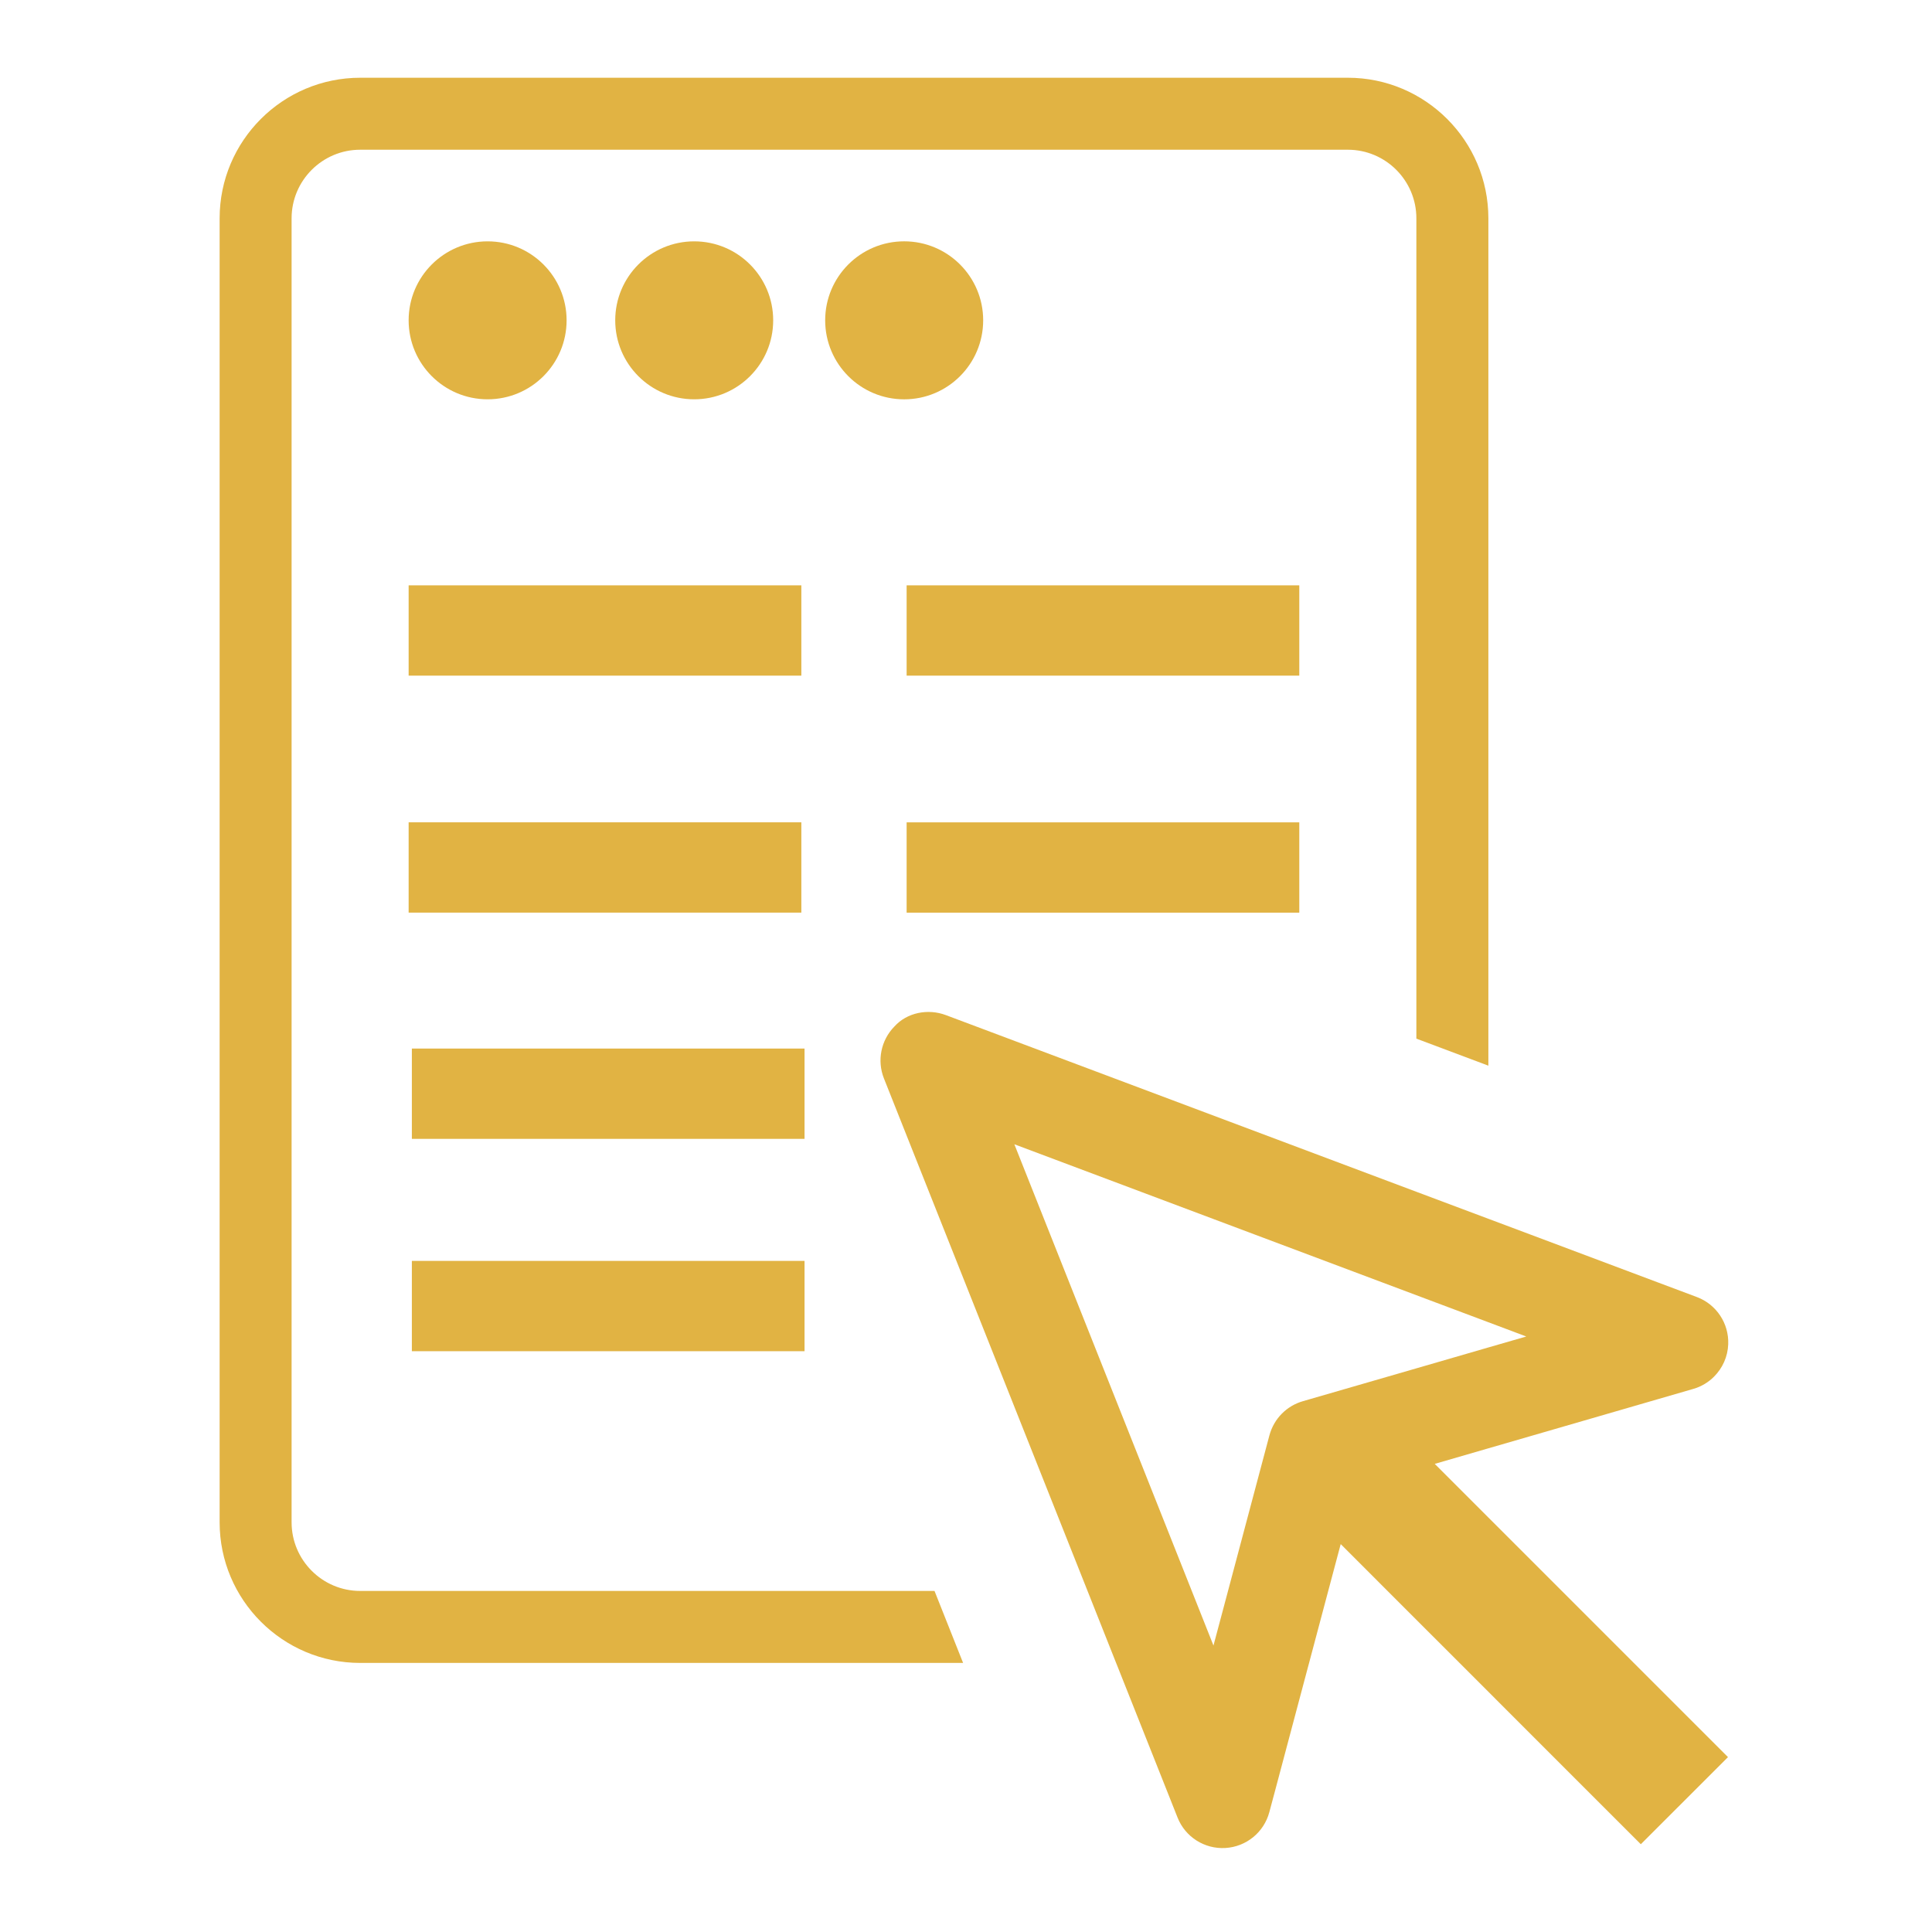
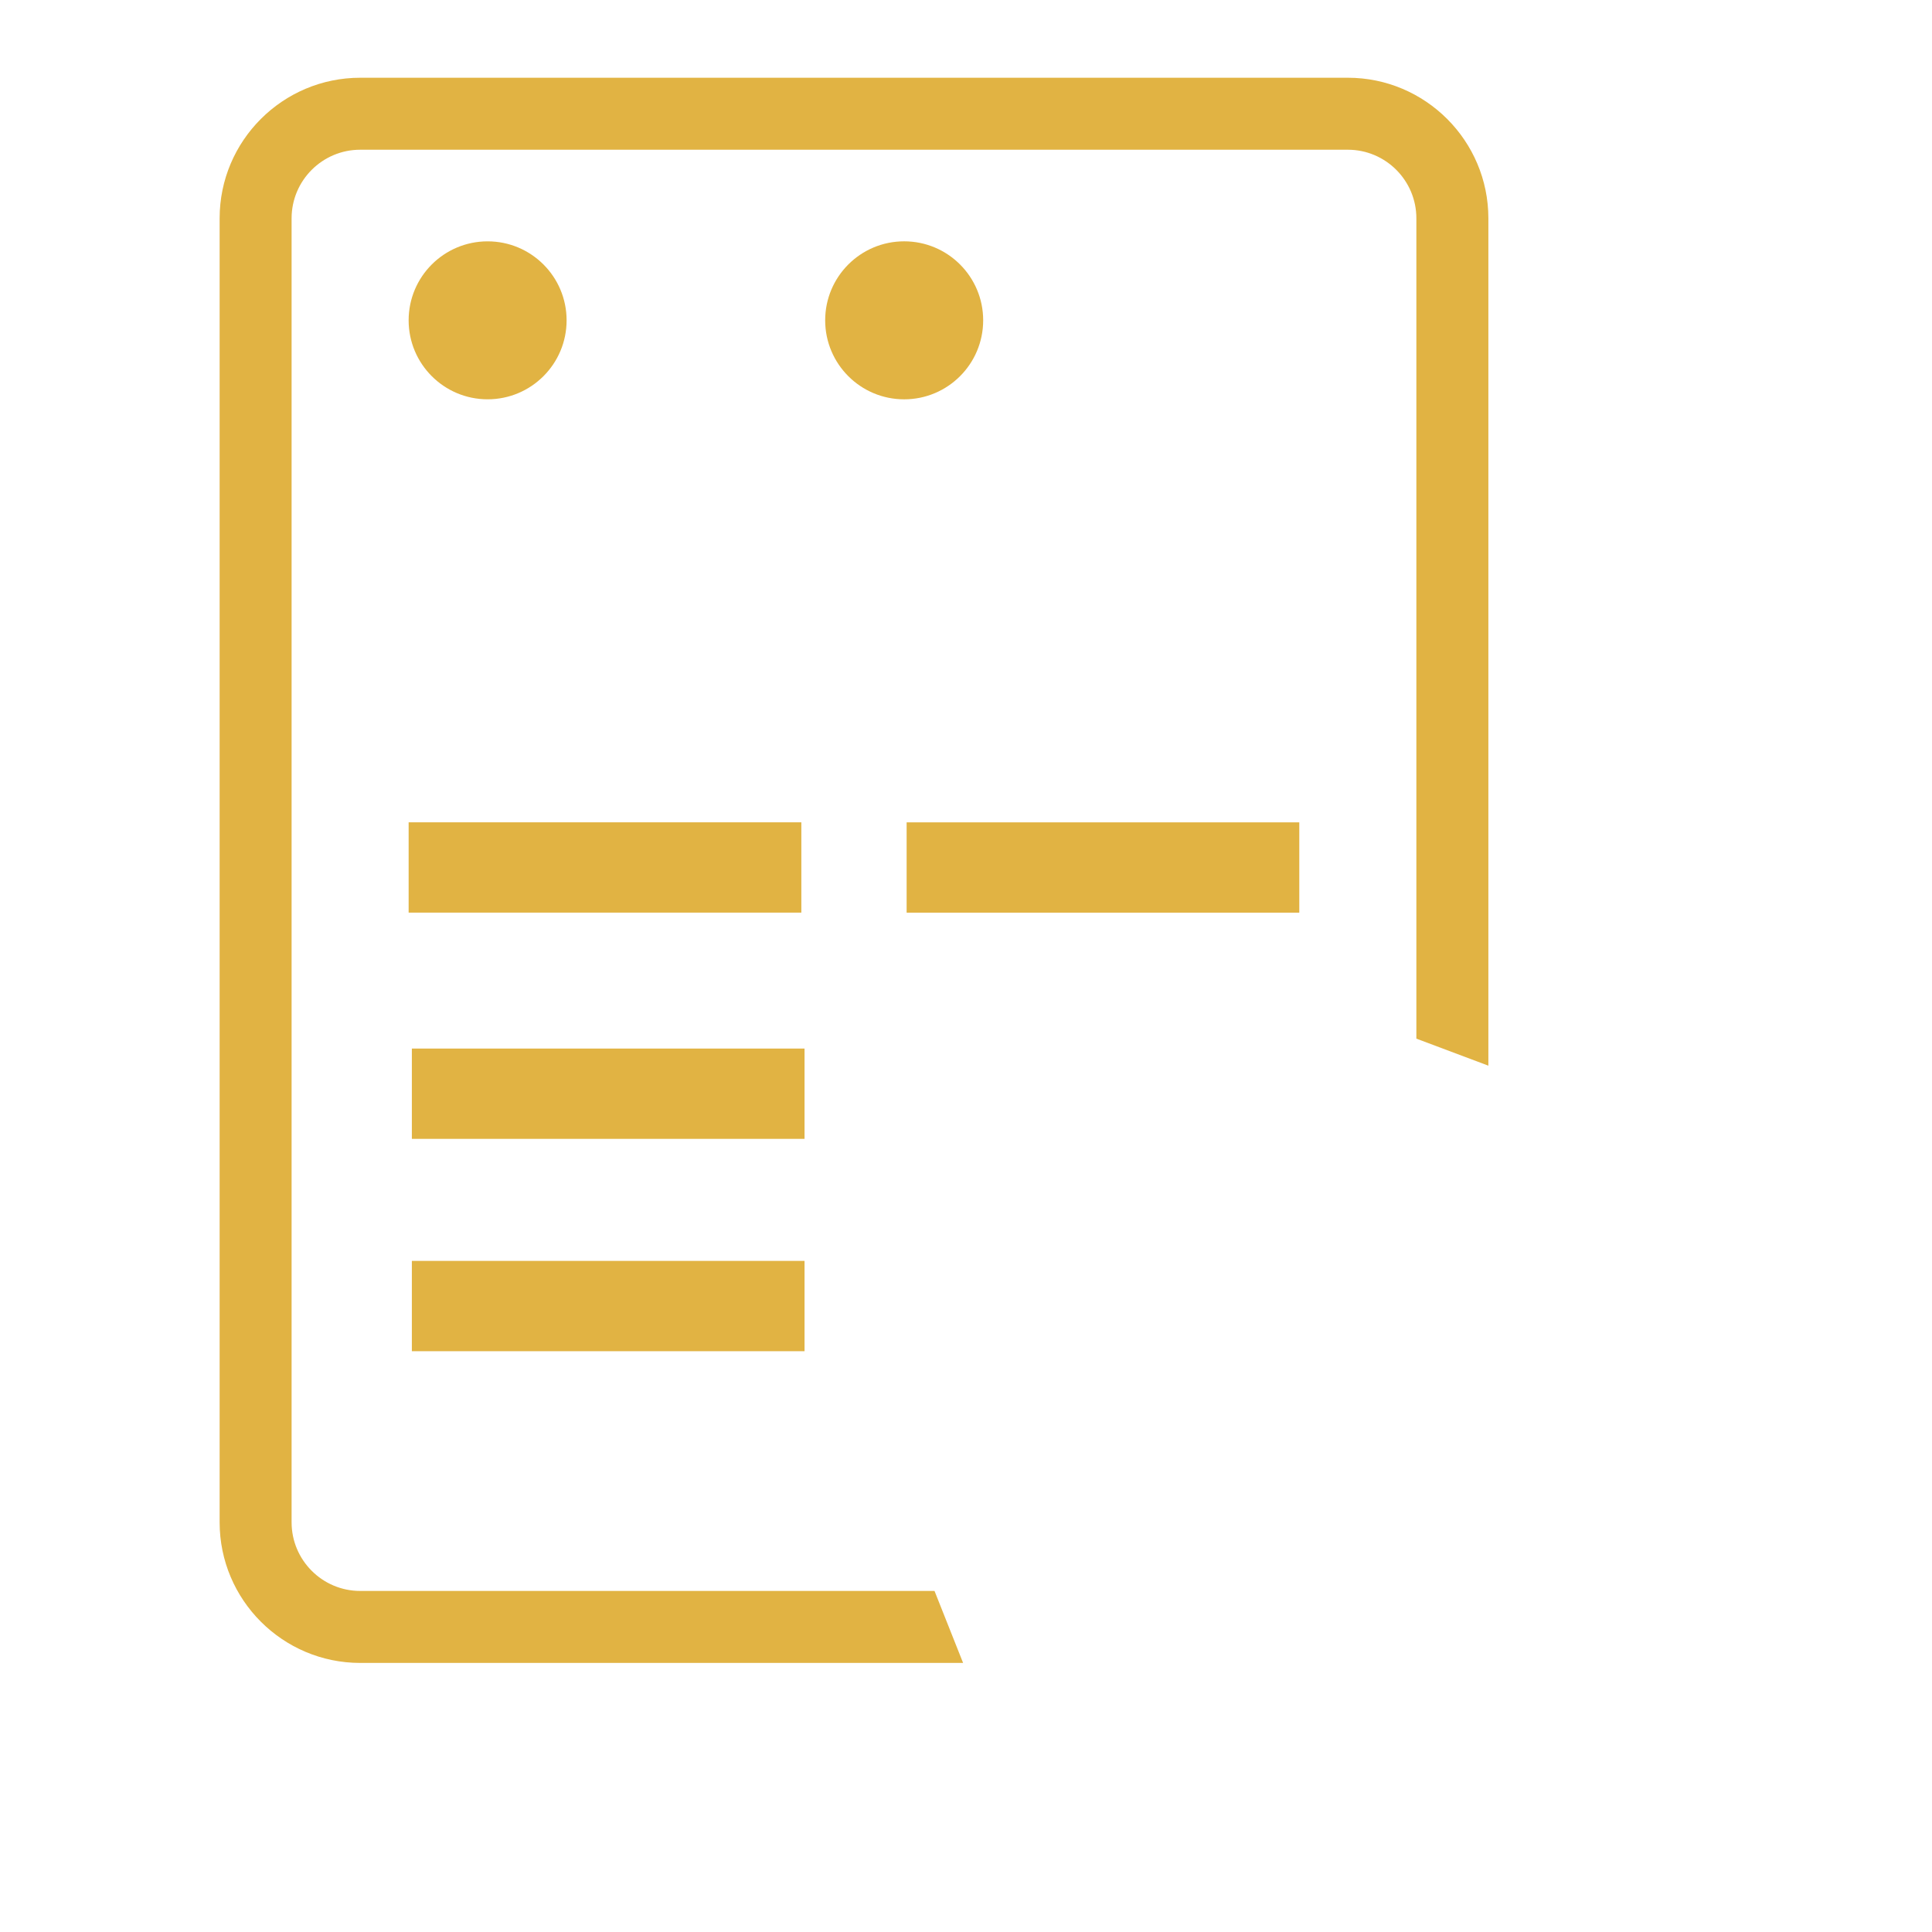
<svg xmlns="http://www.w3.org/2000/svg" version="1.1" x="0px" y="0px" viewBox="0 0 100 100" enable-background="new 0 0 100 100" xml:space="preserve" aria-hidden="true" width="100px" height="100px" style="fill:url(#CerosGradient_id9d4424c4d);">
  <defs>
    <linearGradient class="cerosgradient" data-cerosgradient="true" id="CerosGradient_id9d4424c4d" gradientUnits="userSpaceOnUse" x1="50%" y1="100%" x2="50%" y2="0%">
      <stop offset="0%" stop-color="#E1B343" />
      <stop offset="100%" stop-color="#E1B343" />
    </linearGradient>
    <linearGradient />
  </defs>
-   <line fill="#000000" stroke="#010202" stroke-width="4.674" stroke-miterlimit="10" x1="41.477" y1="32.634" x2="21.151" y2="32.634" style="fill:url(#CerosGradient_id9d4424c4d);stroke:url(#CerosGradient_id9d4424c4d);" />
  <line fill="#000000" stroke="#010202" stroke-width="4.674" stroke-miterlimit="10" x1="41.477" y1="44.9" x2="21.151" y2="44.9" style="fill:url(#CerosGradient_id9d4424c4d);stroke:url(#CerosGradient_id9d4424c4d);" />
  <line fill="#000000" stroke="#010202" stroke-width="4.674" stroke-miterlimit="10" x1="41.643" y1="56.61" x2="21.318" y2="56.61" style="fill:url(#CerosGradient_id9d4424c4d);stroke:url(#CerosGradient_id9d4424c4d);" />
  <line fill="#000000" stroke="#010202" stroke-width="4.674" stroke-miterlimit="10" x1="41.643" y1="67.601" x2="21.318" y2="67.601" style="fill:url(#CerosGradient_id9d4424c4d);stroke:url(#CerosGradient_id9d4424c4d);" />
-   <line fill="#000000" stroke="#010202" stroke-width="4.674" stroke-miterlimit="10" x1="67.251" y1="32.634" x2="46.927" y2="32.634" style="fill:url(#CerosGradient_id9d4424c4d);stroke:url(#CerosGradient_id9d4424c4d);" />
  <line fill="#000000" stroke="#010202" stroke-width="4.674" stroke-miterlimit="10" x1="67.251" y1="44.902" x2="46.927" y2="44.902" style="fill:url(#CerosGradient_id9d4424c4d);stroke:url(#CerosGradient_id9d4424c4d);" />
  <circle fill="#000000" cx="46.8" cy="16.58" r="4.089" style="fill:url(#CerosGradient_id9d4424c4d);" />
-   <circle fill="#000000" cx="35.932" cy="16.58" r="4.088" style="fill:url(#CerosGradient_id9d4424c4d);" />
  <circle fill="#000000" cx="25.239" cy="16.58" r="4.088" style="fill:url(#CerosGradient_id9d4424c4d);" />
  <g>
    <path fill="none" d="M68.75,82.347h1.014c0.594,0,1.146-0.16,1.636-0.42l-2.004-2.005L68.75,82.347z" />
-     <path fill="none" d="M52.503,59.227l9.184,23.12h1.875l2.143-8.054c0.117-0.434,0.345-0.822,0.649-1.128   c0.295-0.295,0.663-0.517,1.075-0.637l5.882-1.703V67.04L52.503,59.227z" />
+     <path fill="none" d="M52.503,59.227l9.184,23.12l2.143-8.054c0.117-0.434,0.345-0.822,0.649-1.128   c0.295-0.295,0.663-0.517,1.075-0.637l5.882-1.703V67.04L52.503,59.227z" />
    <polygon fill="none" points="77.037,68.439 77.037,69.744 79,69.177  " />
    <path fill="#000000" d="M18.644,82.347c-1.958,0-3.551-1.594-3.551-3.552V11.3c0-1.958,1.593-3.55,3.551-3.55h51.12   c1.957,0,3.547,1.592,3.547,3.55v42.46l3.727,1.399V11.3c0-4.012-3.263-7.276-7.273-7.276h-51.12c-4.013,0-7.277,3.264-7.277,7.276   v67.495c0,4.013,3.264,7.278,7.277,7.278h31.205l-1.48-3.727H18.644z" style="fill:url(#CerosGradient_id9d4424c4d);" />
-     <path fill="#000000" d="M79.256,80.764l-2.219-2.218l-2.775-2.776l2.775-0.805l2.219-0.643l6.521-1.891l1.869-0.542   c0.417-0.12,0.782-0.342,1.073-0.635c0.437-0.438,0.71-1.03,0.733-1.676c0.043-1.079-0.611-2.064-1.623-2.444l-2.053-0.77   l-6.521-2.449l-2.219-0.832l-3.727-1.398l-24.347-9.142c-0.928-0.349-2.015-0.139-2.67,0.591c-0.694,0.708-0.906,1.76-0.541,2.682   l10.54,26.53l1.479,3.727l0.085,0.211l2.591,6.521l0.504,1.271c0.398,1.005,1.396,1.64,2.478,1.576   c1.079-0.064,1.996-0.812,2.273-1.858l0.265-0.988l1.735-6.521l0.057-0.211l0.991-3.727l0.646-2.425l2.004,2.005l2.698,2.698   l1.66,1.659l5.473,5.476l3.699,3.697l4.511-4.509l-4.104-4.103L79.256,80.764z M73.311,70.825l-5.882,1.703   c-0.412,0.12-0.78,0.342-1.075,0.637c-0.305,0.306-0.532,0.694-0.649,1.128l-2.143,8.054l-0.753,2.826l-1.122-2.826l-9.184-23.12   l20.808,7.813l3.727,1.399L79,69.177l-1.963,0.567L73.311,70.825z" style="fill:url(#CerosGradient_id9d4424c4d);" />
  </g>
</svg>